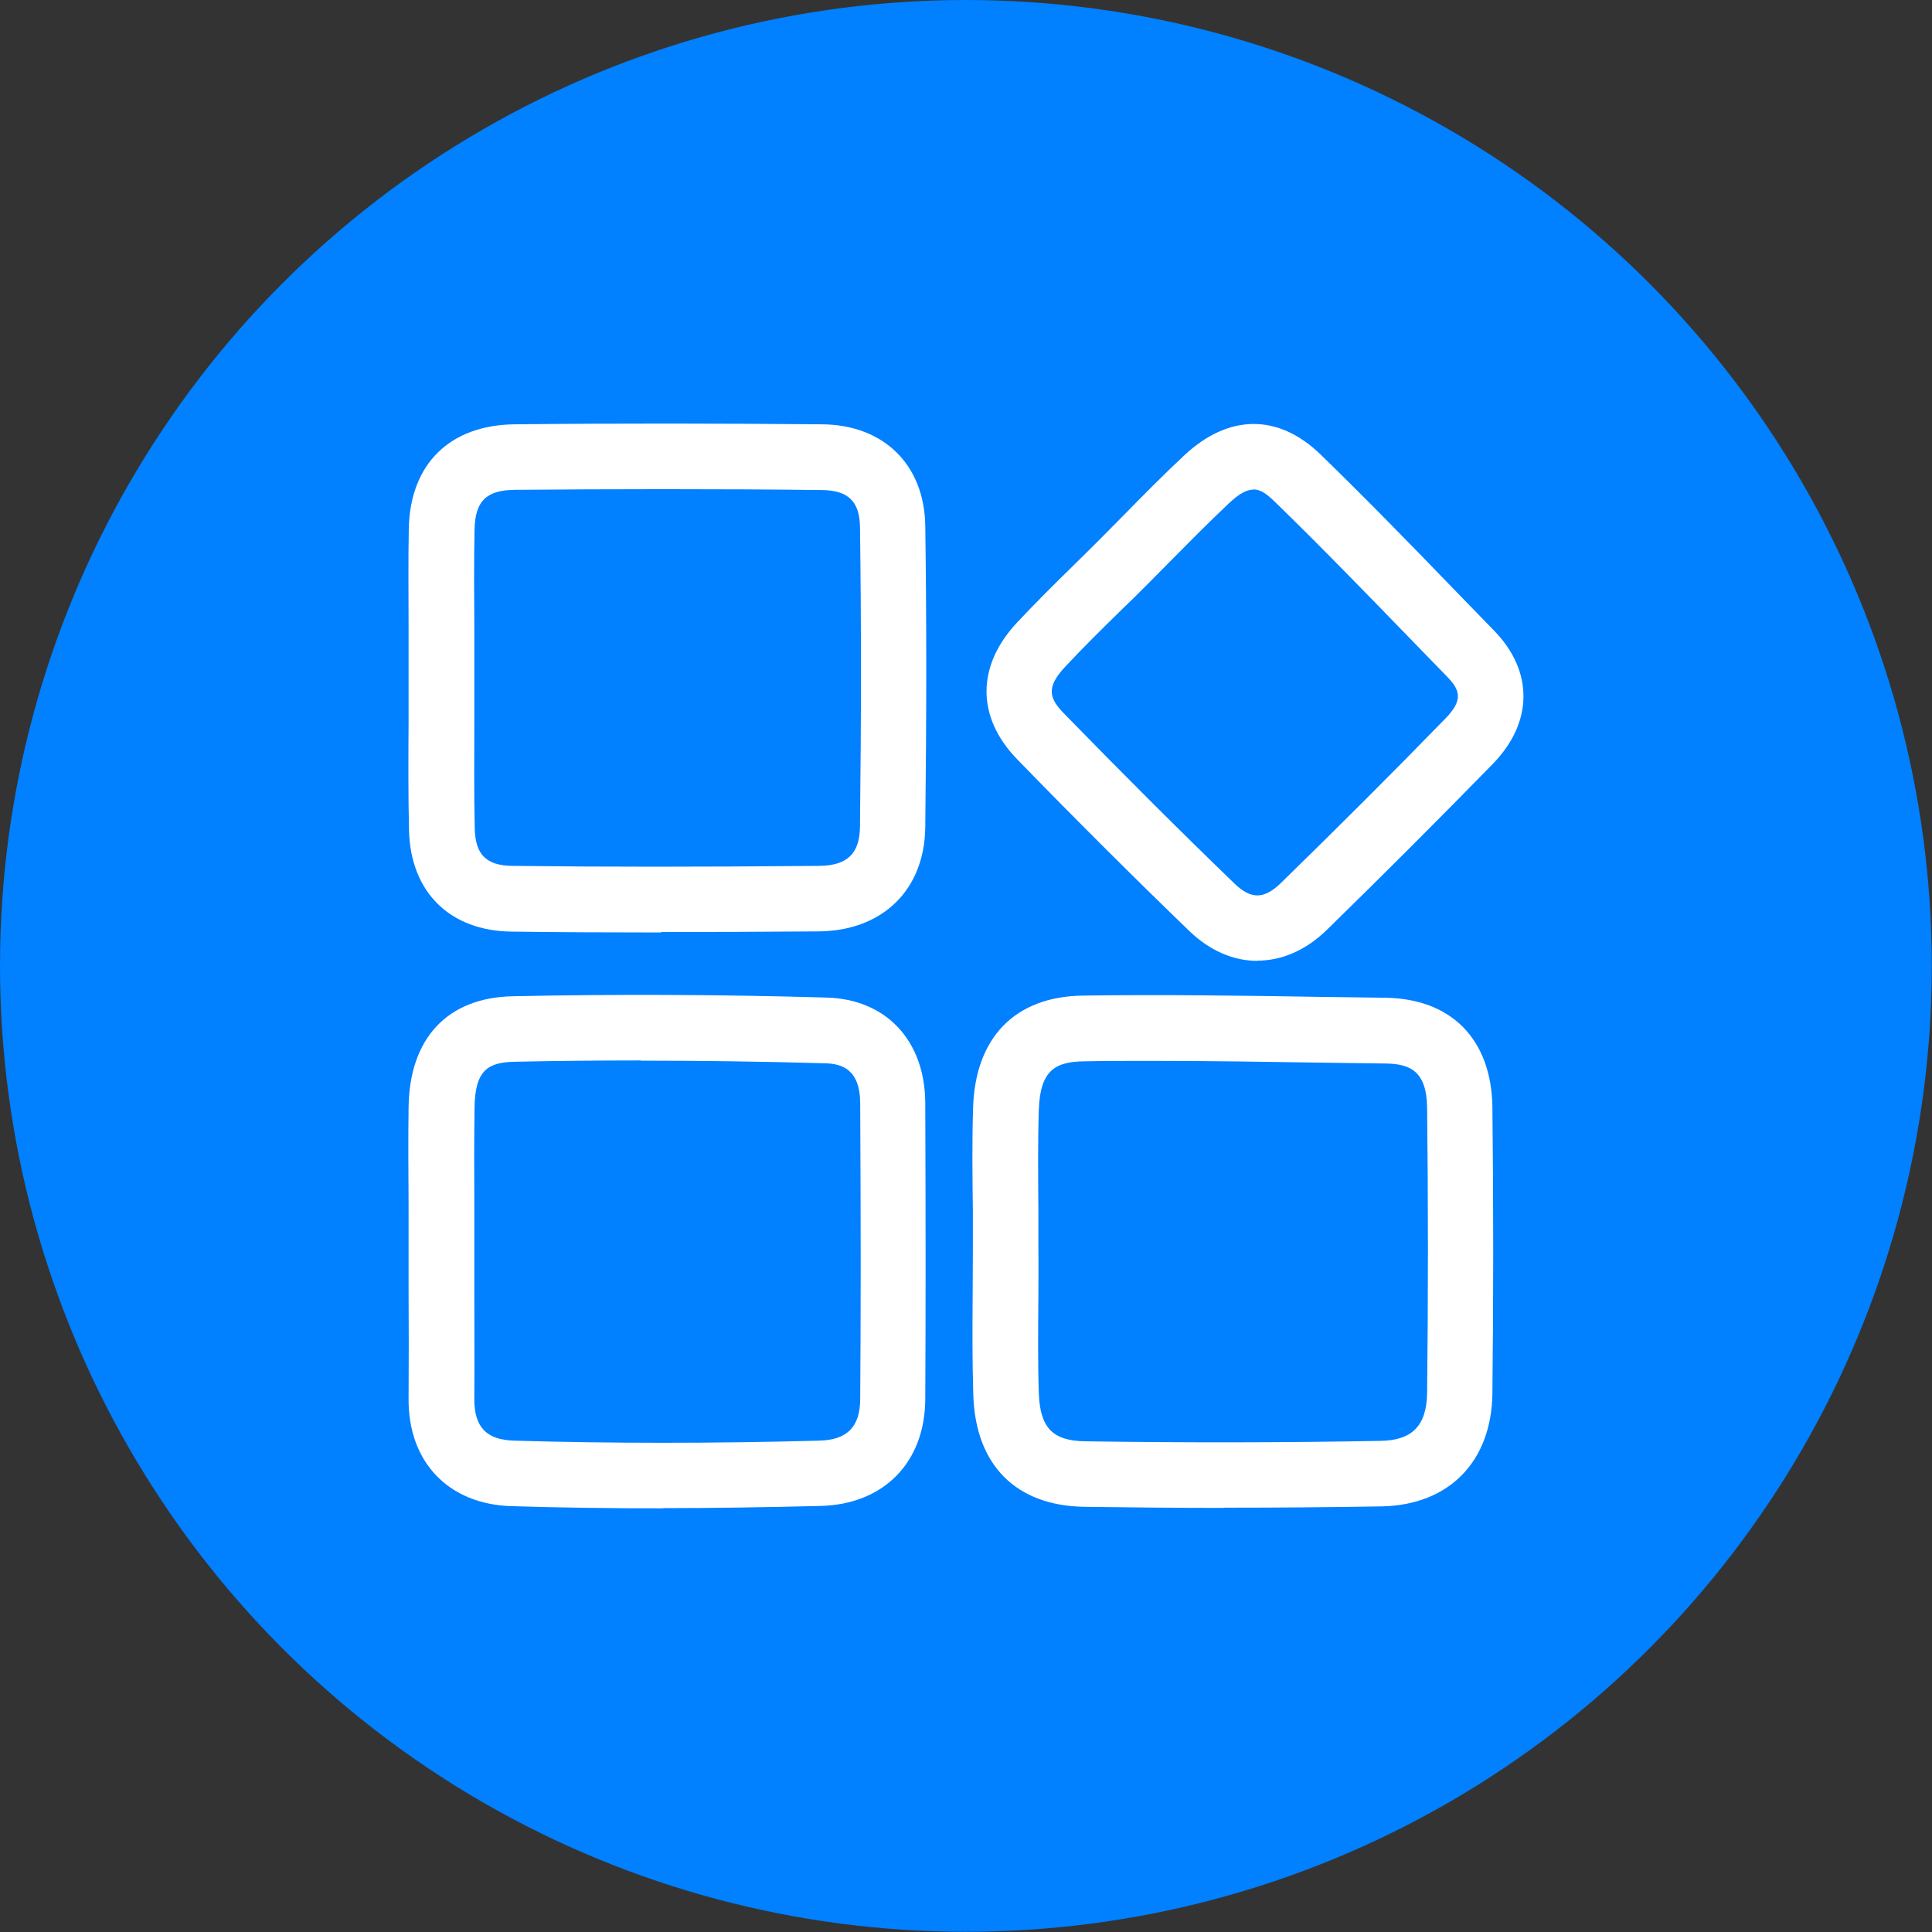
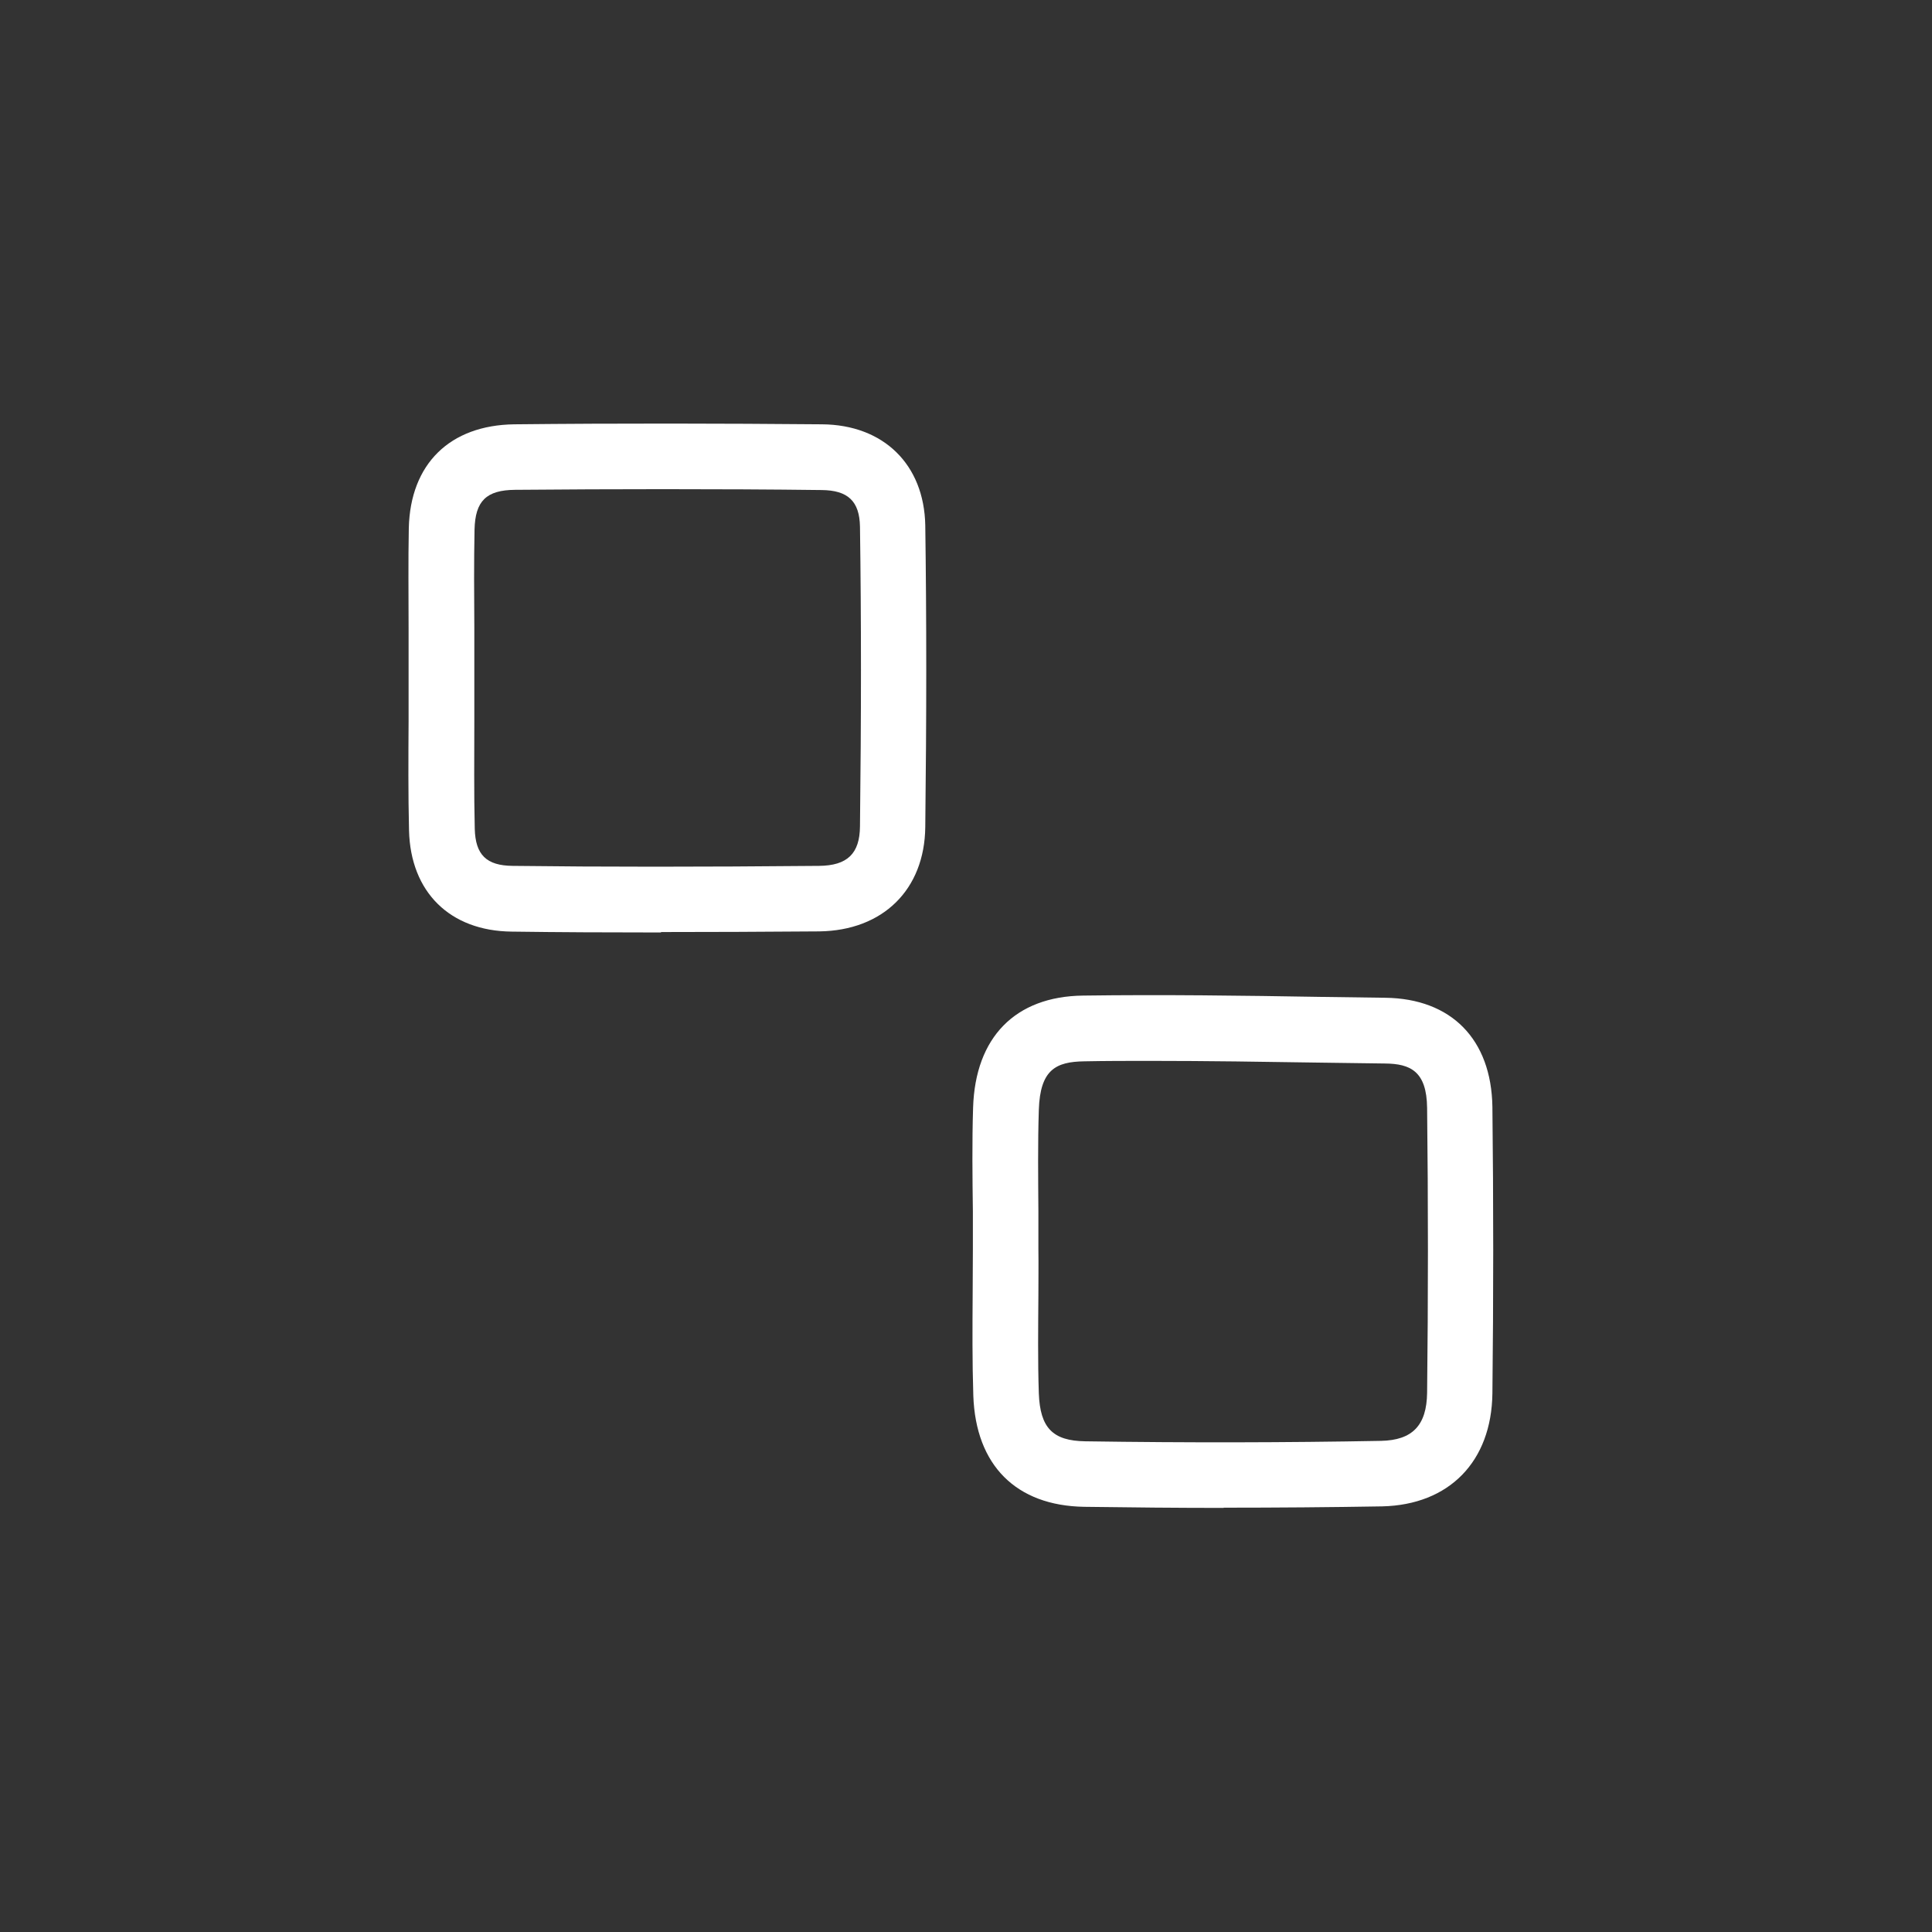
<svg xmlns="http://www.w3.org/2000/svg" id="Capa_1" viewBox="0 0 88.47 88.47">
  <rect x="0" y="0" width="88.47" height="88.47" fill="#333333" stroke="none" />
  <defs>
    <style>
      .cls-1 {
        fill: #fff;
      }

      .cls-2 {
        fill: #0180ff;
      }
    </style>
  </defs>
-   <circle class="cls-2" cx="44.23" cy="44.23" r="44.23" />
  <g>
    <path class="cls-1" d="M30.27,42.7c-2.43,0-4.68-.01-6.84-.04-2.83-.03-4.63-1.81-4.7-4.63-.04-1.67-.03-3.36-.02-4.99,0-.72,0-1.44,0-2.17s0-1.41,0-2.11c0-1.53-.02-3.05.01-4.58.07-2.94,1.88-4.71,4.83-4.75,4.77-.05,9.51-.04,14.09,0,2.82.02,4.68,1.84,4.73,4.63.06,4.23.06,8.75,0,13.81-.03,2.87-1.94,4.74-4.85,4.78-2.62.02-5.01.03-7.25.03ZM30.37,22.4c-2.24,0-4.51.01-6.78.03-1.32.01-1.83.51-1.86,1.82-.03,1.5-.02,2.99-.01,4.49,0,.71,0,1.42,0,2.13s0,1.45,0,2.18c0,1.61-.02,3.27.02,4.9.03,1.19.53,1.69,1.74,1.7,4.12.05,8.57.05,14.02,0,1.3-.01,1.87-.56,1.88-1.81.06-5.04.06-9.53,0-13.72-.02-1.17-.55-1.67-1.76-1.68-2.38-.03-4.8-.04-7.24-.04Z" />
-     <path class="cls-1" d="M30.35,69.07c-2.36,0-4.67-.03-6.92-.1-2.89-.08-4.75-2.02-4.72-4.94.01-1.64.01-3.29,0-4.94v-3.94c-.01-1.48-.02-2.97,0-4.45.04-3.16,1.78-5.02,4.77-5.08,4.72-.1,9.55-.08,14.36.06,2.74.07,4.52,1.97,4.53,4.84.02,5.48.02,9.66,0,13.56-.02,2.89-1.9,4.81-4.8,4.88-2.45.06-4.86.1-7.22.1ZM29.34,48.56c-1.94,0-3.87.02-5.78.06-1.2.03-1.81.36-1.83,2.12-.02,1.47-.02,2.93-.01,4.39v3.95c0,1.66.01,3.31,0,4.97-.01,1.29.55,1.88,1.81,1.92,4.43.13,9.13.13,13.98,0,1.28-.03,1.87-.63,1.88-1.89.03-3.89.03-8.06,0-13.53,0-1.61-.86-1.84-1.61-1.86-2.81-.08-5.63-.12-8.43-.12Z" />
    <path class="cls-1" d="M56.04,69.05c-2.1,0-4.23-.02-6.39-.05-3.12-.05-4.97-1.9-5.08-5.09-.05-1.56-.04-3.12-.03-4.64,0-.69.01-1.39.01-2.08v-1.72c-.02-1.55-.04-3.16.01-4.75.1-3.22,1.93-5.09,5.03-5.13,3.64-.05,7.33,0,10.9.06l2.95.04c3.02.04,4.85,1.9,4.9,4.99.05,4.36.05,8.77,0,13.13-.04,3.12-1.98,5.1-5.05,5.17-2.35.04-4.78.06-7.26.06ZM52.66,48.58c-1.01,0-2.01,0-3.01.02-1.3.02-2.02.38-2.08,2.22-.05,1.54-.03,3.11-.02,4.64v1.74c.01.7,0,1.41,0,2.11-.01,1.48-.03,3.01.02,4.5.06,1.57.63,2.17,2.13,2.19,4.67.07,9.23.06,13.54-.02,1.44-.03,2.09-.71,2.11-2.2.05-4.33.05-8.72,0-13.05-.02-1.67-.76-2.02-1.93-2.03l-2.96-.04c-2.56-.04-5.18-.08-7.8-.08Z" />
-     <path class="cls-1" d="M57.58,44c-1.08,0-2.16-.45-3.1-1.35-2.57-2.48-5.23-5.13-7.91-7.89-1.86-1.92-1.86-4.26,0-6.25.87-.93,1.78-1.83,2.67-2.7.41-.4.81-.8,1.21-1.2l.99-1c.89-.91,1.82-1.85,2.77-2.74,2.04-1.92,4.32-1.94,6.26-.06,2.13,2.07,4.23,4.23,6.25,6.32l1.7,1.75c1.81,1.86,1.79,4.2-.06,6.1-2.48,2.54-5.04,5.1-7.59,7.59-.97.95-2.08,1.42-3.19,1.42ZM57.4,22.42c-.32,0-.66.19-1.14.64-.91.86-1.82,1.78-2.69,2.66l-1,1.01c-.41.41-.82.82-1.24,1.22-.86.84-1.75,1.72-2.57,2.6-.87.94-.71,1.43-.04,2.12,2.66,2.73,5.29,5.36,7.83,7.81.75.71,1.34.7,2.11-.05,2.54-2.48,5.08-5.01,7.54-7.54.81-.83.66-1.3.06-1.91l-1.71-1.76c-2.01-2.07-4.09-4.22-6.19-6.26-.36-.35-.65-.55-.97-.55Z" />
  </g>
</svg>